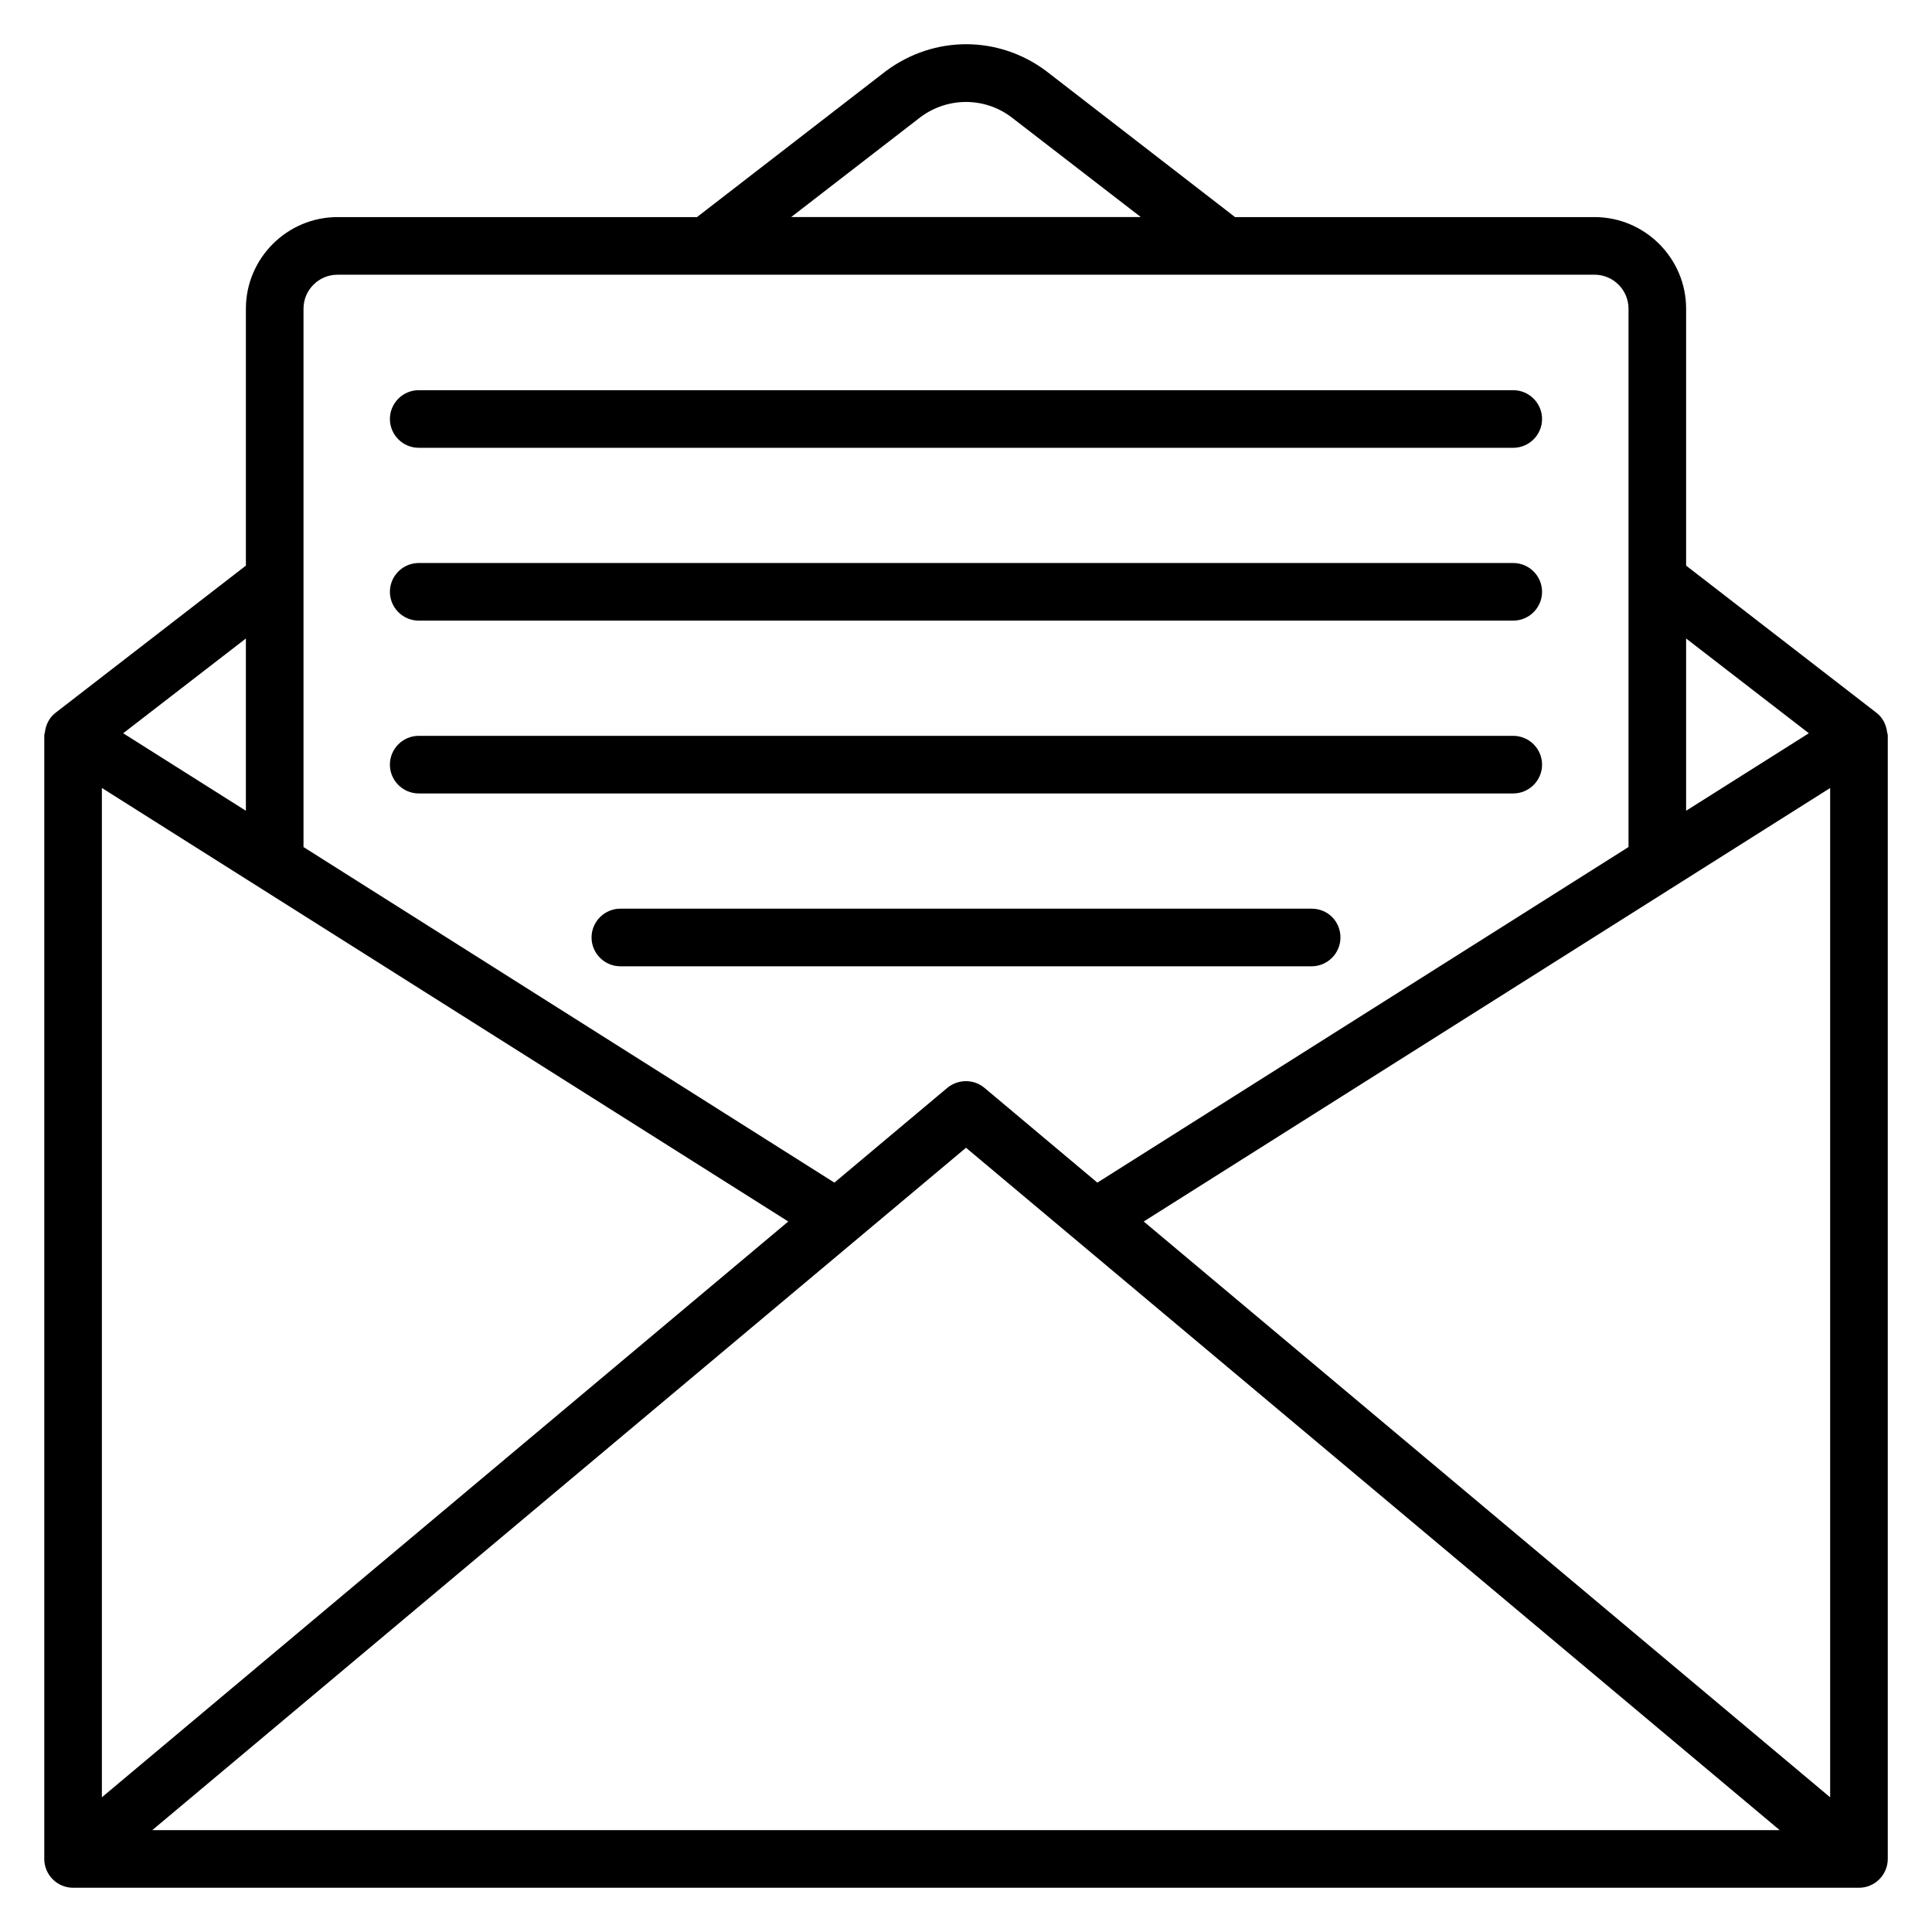
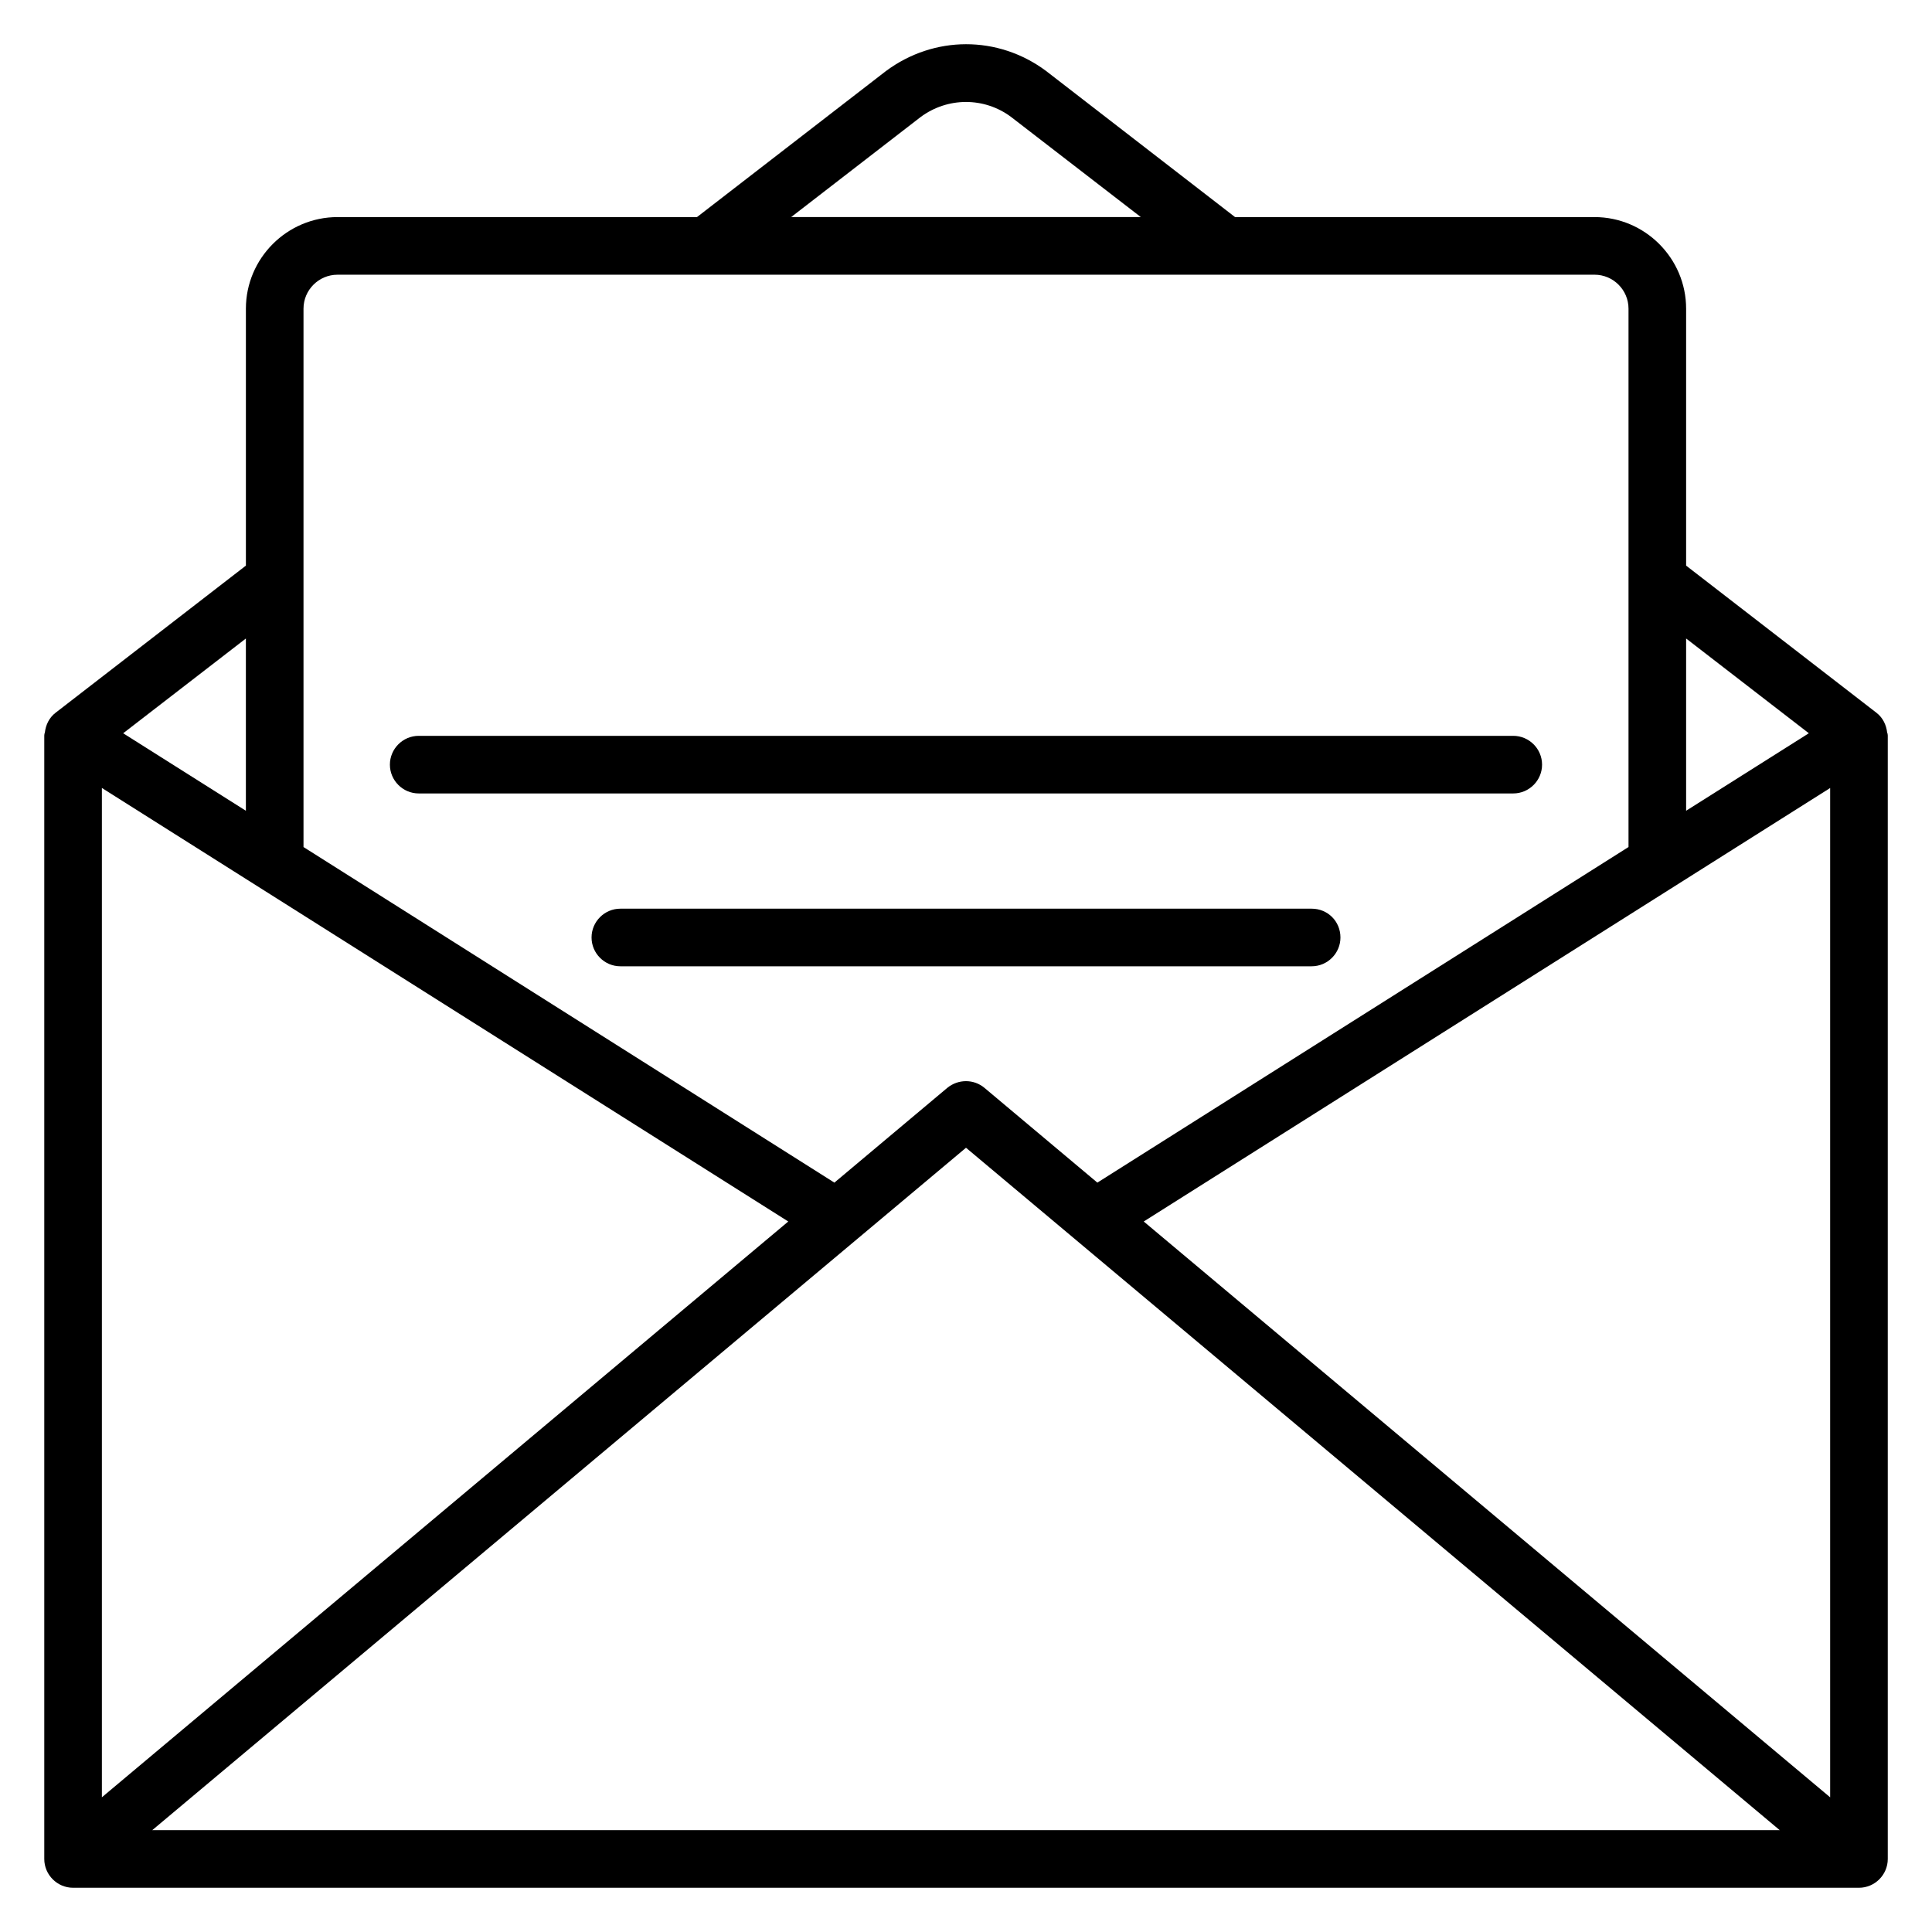
<svg xmlns="http://www.w3.org/2000/svg" fill="#000000" width="800px" height="800px" version="1.1" viewBox="144 144 512 512">
  <g>
    <path d="m644.12 338.17c-0.23-2.062-1.145-3.969-2.824-5.266l-50.457-39.008v-68.09c0-13.359-10.918-24.277-24.273-24.277h-95.266l-50.152-38.777c-12.672-9.391-29.617-9.391-42.367 0.078l-50.074 38.699h-95.266c-13.359 0-24.277 10.918-24.277 24.273v68.09l-50.457 39.008c-1.68 1.297-2.594 3.207-2.824 5.266-0.074 0.156-0.152 0.387-0.152 0.766v297.71c0 4.199 3.434 7.633 7.633 7.633h473.28c4.199 0 7.633-3.434 7.633-7.633v-297.71c0-0.379-0.074-0.609-0.152-0.762zm-291.22 129.54-181.9 152.59v-267.48zm47.102-19.543 215.64 180.84h-431.29zm47.098 19.543 181.91-114.88v267.48zm176.26-129.39-32.52 20.535v-45.648zm-235.42-163.28c7.176-5.344 16.871-5.344 23.969-0.078l34.426 26.566h-92.668zm-154.5 41.758h97.633 0.152 0.23 235.11c4.961 0 9.008 4.043 9.008 9.004v142.67l-140.76 88.934-29.922-25.113c-2.824-2.367-6.945-2.367-9.848 0l-29.922 25.113-140.69-88.93v-142.67c0-4.961 4.043-9.004 9.008-9.004zm-24.277 142.06-32.52-20.535 32.52-25.113z" />
-     <path d="m254.96 262.67h290.07c4.199 0 7.633-3.434 7.633-7.633 0-4.199-3.434-7.633-7.633-7.633h-290.07c-4.199 0-7.633 3.434-7.633 7.633 0 4.199 3.438 7.633 7.633 7.633z" />
-     <path d="m254.96 308.47h290.07c4.199 0 7.633-3.434 7.633-7.633 0-4.199-3.434-7.633-7.633-7.633h-290.07c-4.199 0-7.633 3.434-7.633 7.633 0 4.199 3.438 7.633 7.633 7.633z" />
    <path d="m254.96 354.27h290.07c4.199 0 7.633-3.434 7.633-7.633s-3.434-7.633-7.633-7.633h-290.07c-4.199 0-7.633 3.434-7.633 7.633s3.438 7.633 7.633 7.633z" />
    <path d="m491.6 384.81h-183.2c-4.199 0-7.633 3.434-7.633 7.633 0 4.199 3.434 7.633 7.633 7.633h183.2c4.199 0 7.633-3.434 7.633-7.633 0-4.273-3.359-7.633-7.633-7.633z" />
  </g>
</svg>